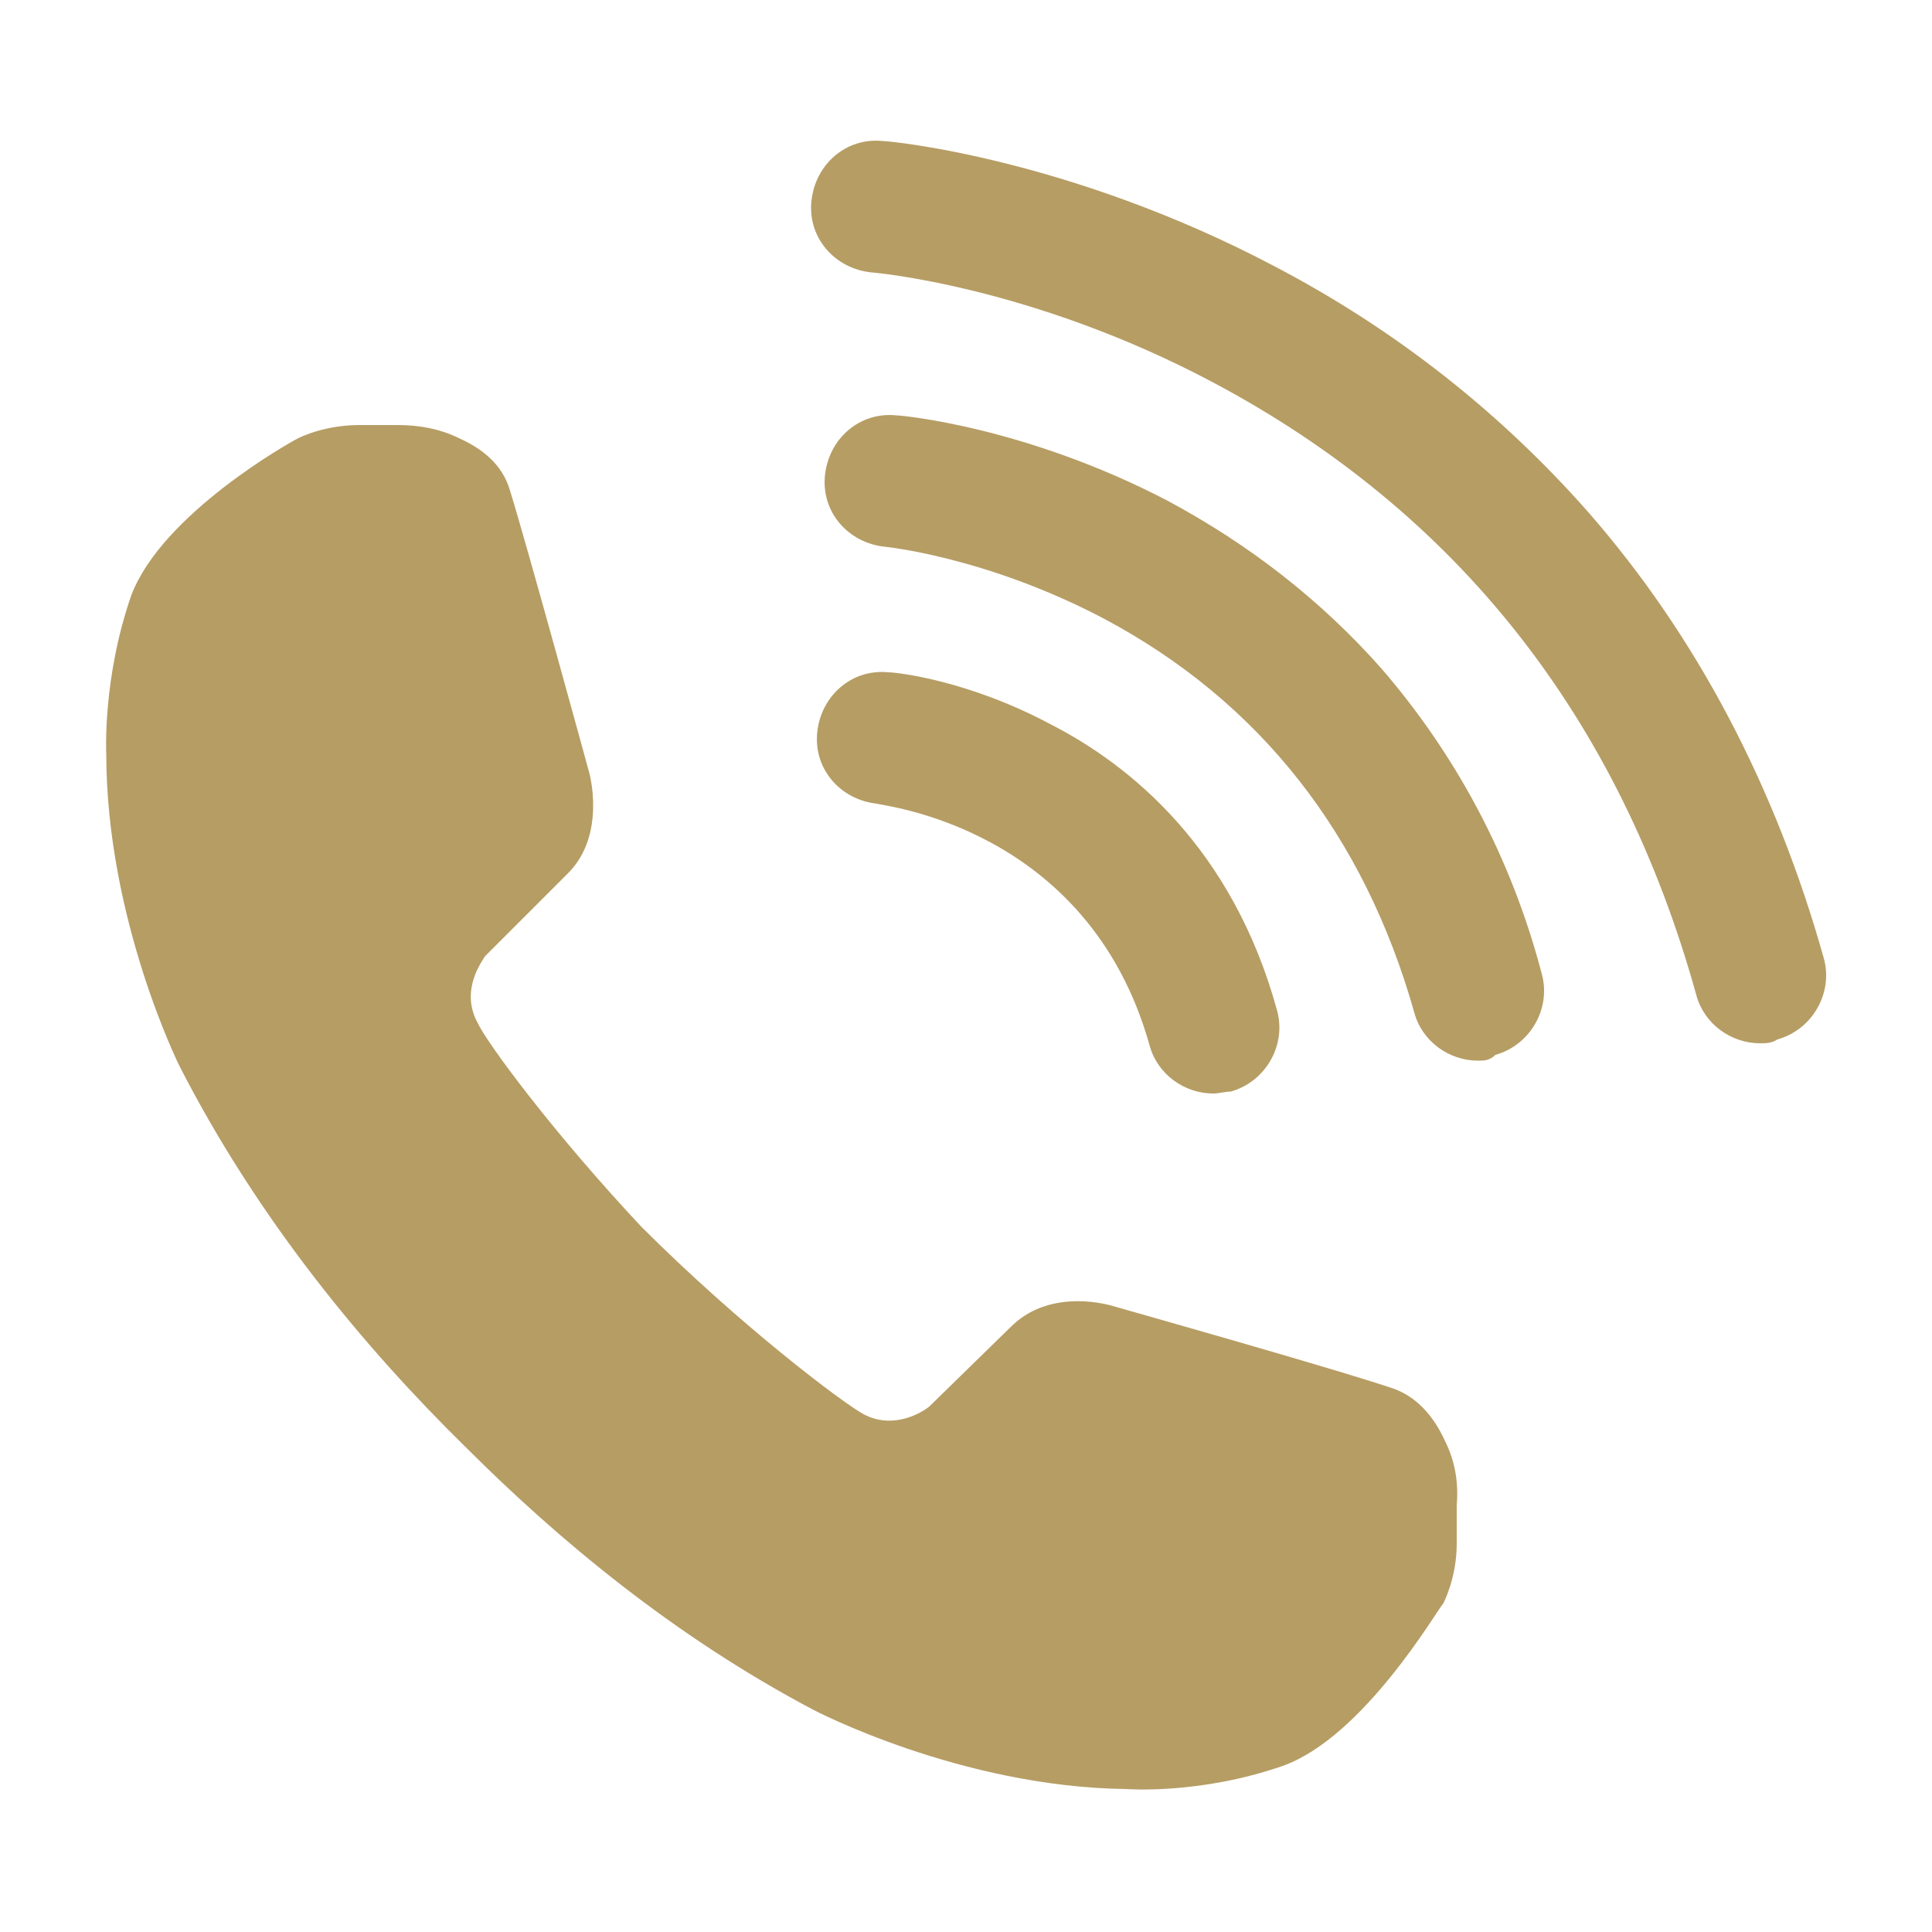
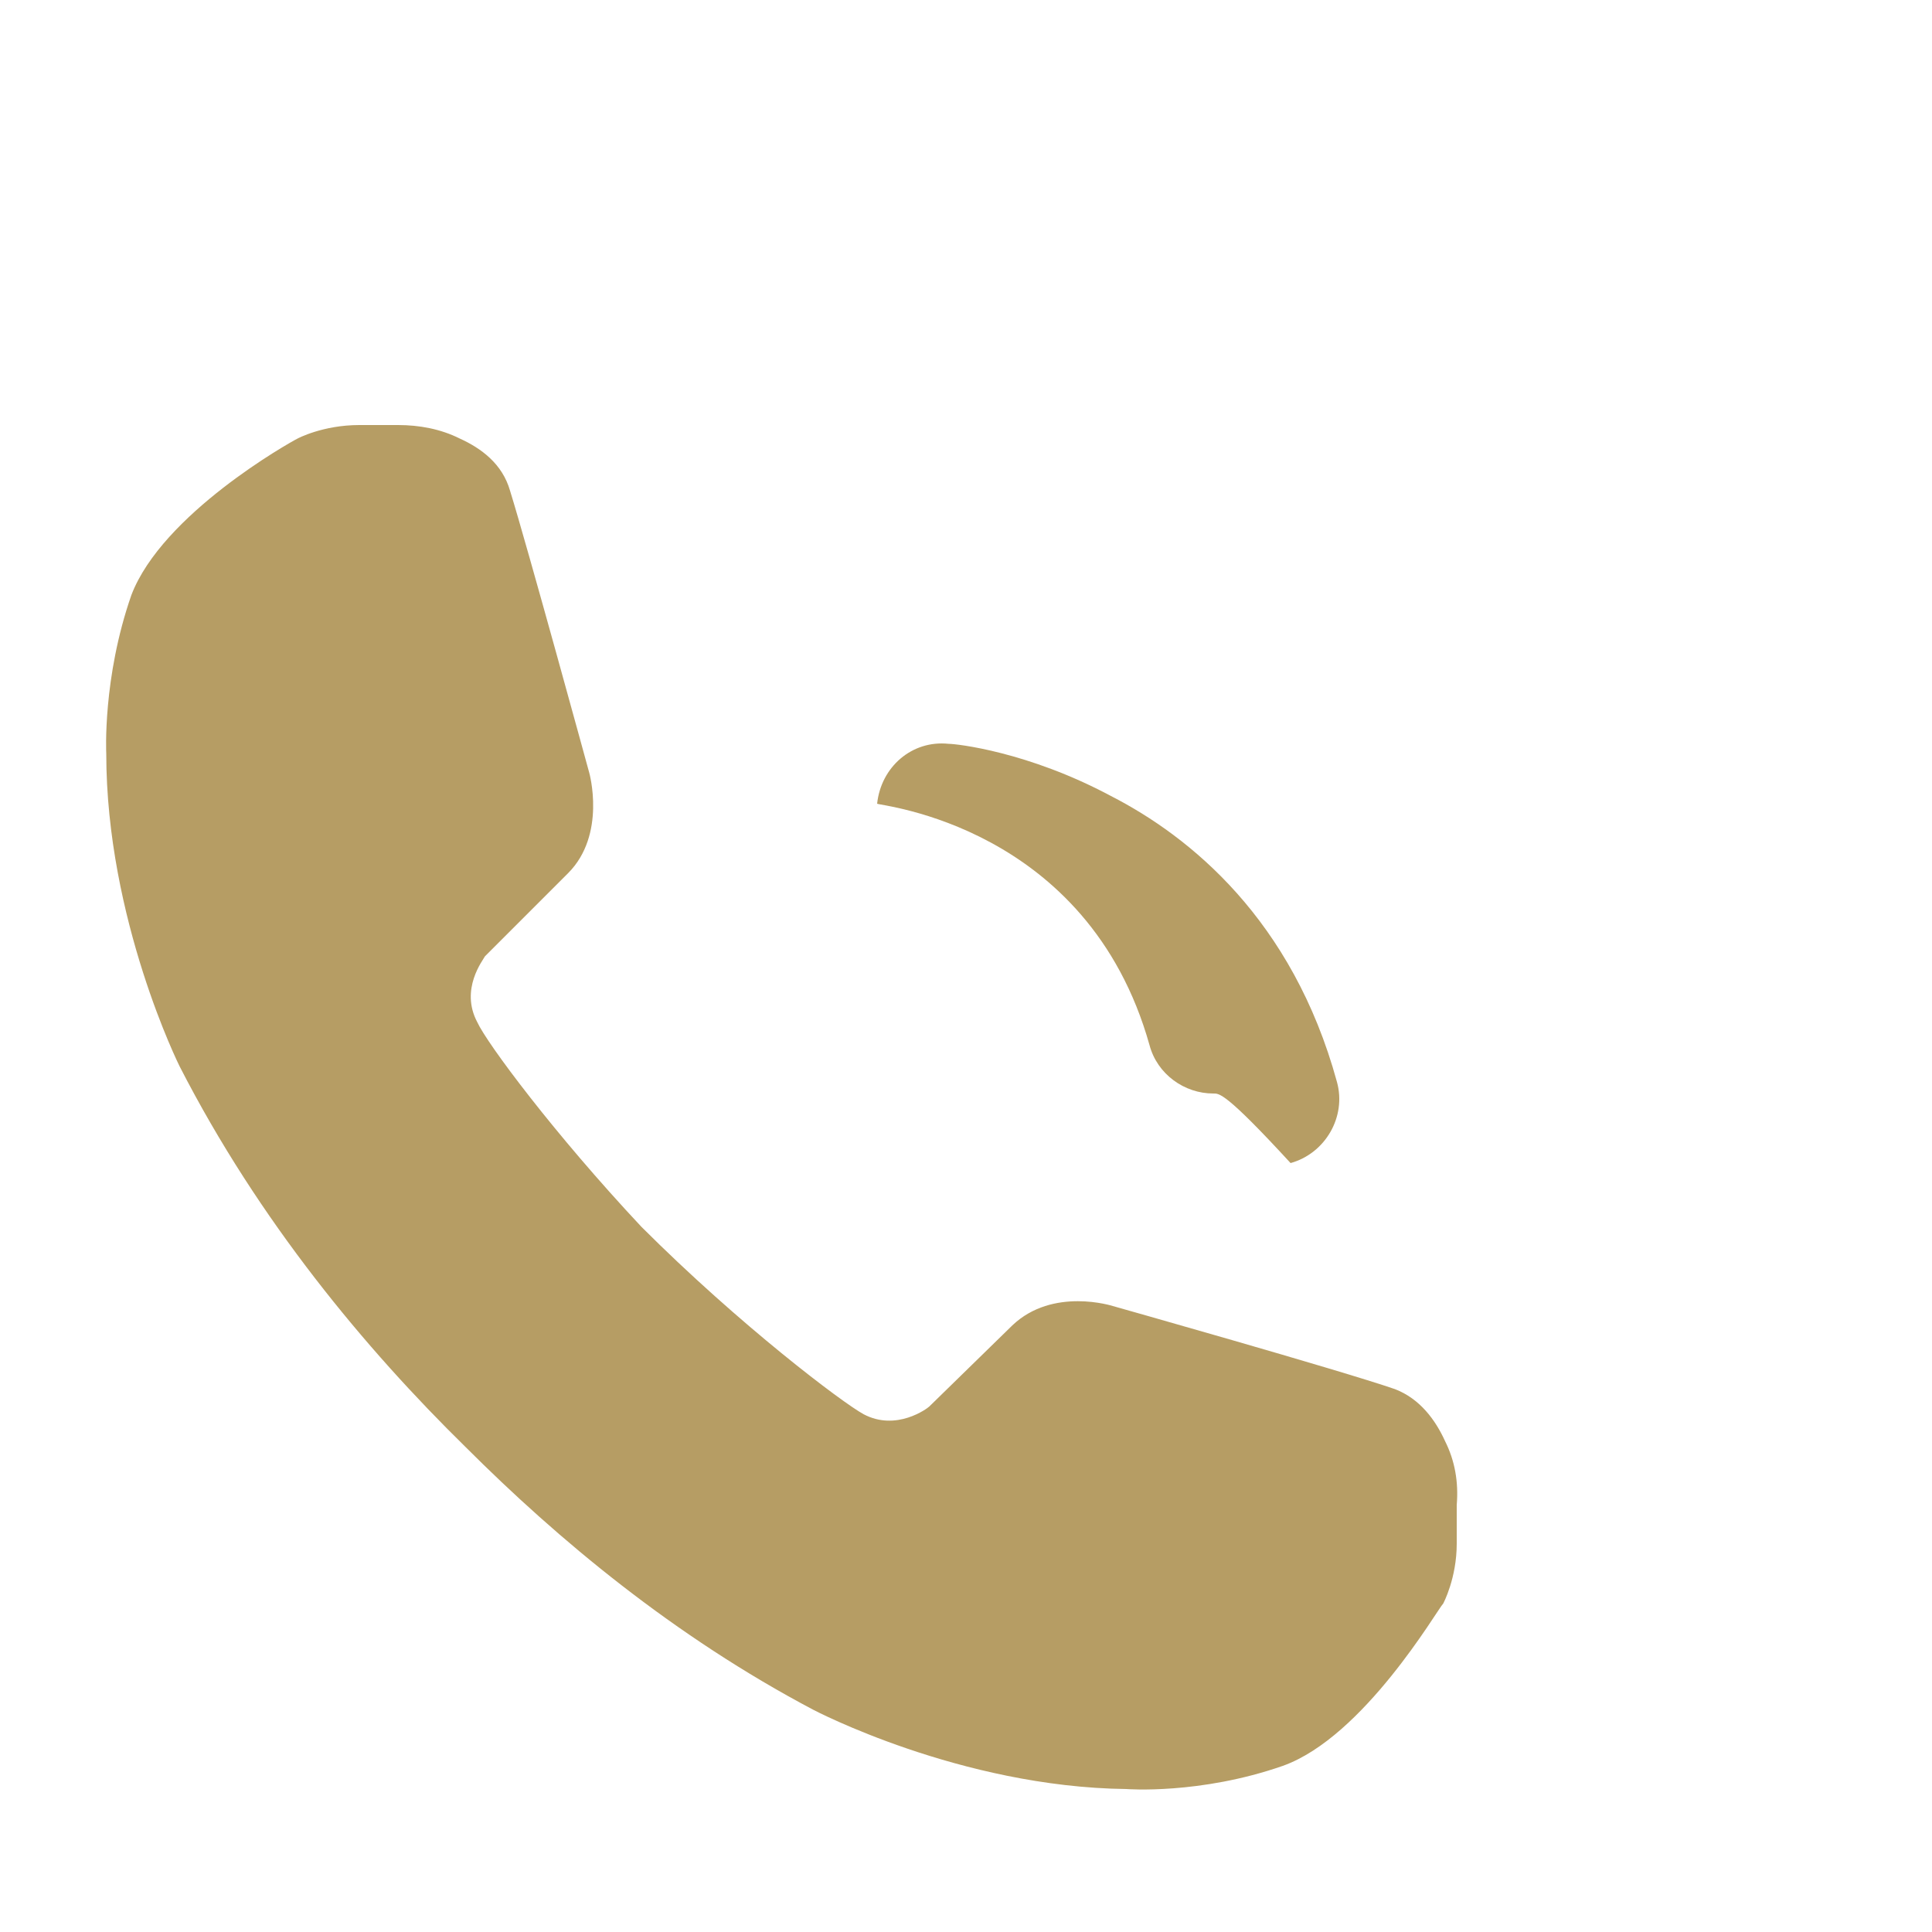
<svg xmlns="http://www.w3.org/2000/svg" id="Layer_1" x="0px" y="0px" viewBox="0 0 100 100" style="enable-background:new 0 0 100 100;" xml:space="preserve">
  <style type="text/css">	.st0{fill:#B69D64;}</style>
  <g>
    <path class="st0" d="M74.8,74.6c-0.5-1.1-1.3-2.2-2.6-2.7c-2.9-1-14.6-4.3-14.6-4.3s-3.1-1-5.2,1l-4.3,4.2c0,0,0,0,0,0  c-0.1,0.1-1.7,1.3-3.4,0.4c-1.1-0.6-6.4-4.6-11.5-9.7c-4.5-4.8-8-9.5-8.5-10.6c-0.9-1.7,0.3-3.2,0.4-3.4c0,0,0,0,0,0l4.3-4.3  c2-2,1.1-5.2,1.1-5.2s-3.2-11.7-4.1-14.6c-0.4-1.4-1.5-2.2-2.6-2.7c-1-0.5-2.1-0.7-3.2-0.7h-2c-1.9,0-3.2,0.7-3.2,0.7  c-0.4,0.2-7,3.9-8.6,8.1C5.3,35.1,5.5,39,5.5,39c0,8.6,3.8,16.2,3.8,16.2c4.1,8,9.6,14.6,14.8,19.7c4.8,4.8,10.8,9.8,18,13.6  c0,0,7.6,4,16.2,4.1c0,0,3.8,0.3,8.1-1.2c4.2-1.5,8-8.1,8.3-8.4c0,0,0.7-1.3,0.7-3.1l0-2C75.5,76.7,75.3,75.6,74.8,74.6z" />
    <g>
      <g>
-         <path class="st0" d="M91.1,54c-1.5,0-2.9-1-3.3-2.5c-4-14.4-12.4-25-25-31.7c-9.4-5-17.6-5.7-17.7-5.7c-1.9-0.2-3.3-1.8-3.1-3.7    c0.2-1.9,1.8-3.3,3.7-3.1c0.4,0,9.7,0.9,20.3,6.5c6.3,3.3,11.7,7.6,16.2,12.7c5.6,6.4,9.7,14.2,12.2,23.1    c0.5,1.8-0.6,3.7-2.4,4.2C91.7,54,91.4,54,91.1,54z" />
-       </g>
+         </g>
      <g>
-         <path class="st0" d="M76.5,54.9c-1.5,0-2.9-1-3.3-2.5c-2.6-9.2-8-16.1-16.1-20.4c-6.1-3.2-11.3-3.7-11.3-3.7    c-1.9-0.2-3.3-1.8-3.1-3.7c0.2-1.9,1.8-3.3,3.7-3.1c0.3,0,6.7,0.6,14,4.4c4.3,2.3,8,5.2,11.1,8.7c3.8,4.4,6.7,9.7,8.3,15.8    c0.5,1.8-0.6,3.7-2.4,4.2C77.1,54.9,76.8,54.9,76.5,54.9z" />
-       </g>
+         </g>
      <g>
-         <path class="st0" d="M62.8,56.6c-1.5,0-2.9-1-3.3-2.5c-3.2-11.4-14-12.4-14.1-12.5c-1.9-0.2-3.3-1.8-3.1-3.7    c0.2-1.9,1.8-3.3,3.7-3.1c0.4,0,4.1,0.4,8.4,2.7c4.1,2.1,9.4,6.4,11.7,14.8c0.5,1.8-0.6,3.7-2.4,4.2    C63.4,56.5,63.1,56.6,62.8,56.6z" />
+         <path class="st0" d="M62.8,56.6c-1.5,0-2.9-1-3.3-2.5c-3.2-11.4-14-12.4-14.1-12.5c0.2-1.9,1.8-3.3,3.7-3.1c0.4,0,4.1,0.4,8.4,2.7c4.1,2.1,9.4,6.4,11.7,14.8c0.5,1.8-0.6,3.7-2.4,4.2    C63.4,56.5,63.1,56.6,62.8,56.6z" />
      </g>
    </g>
  </g>
</svg>